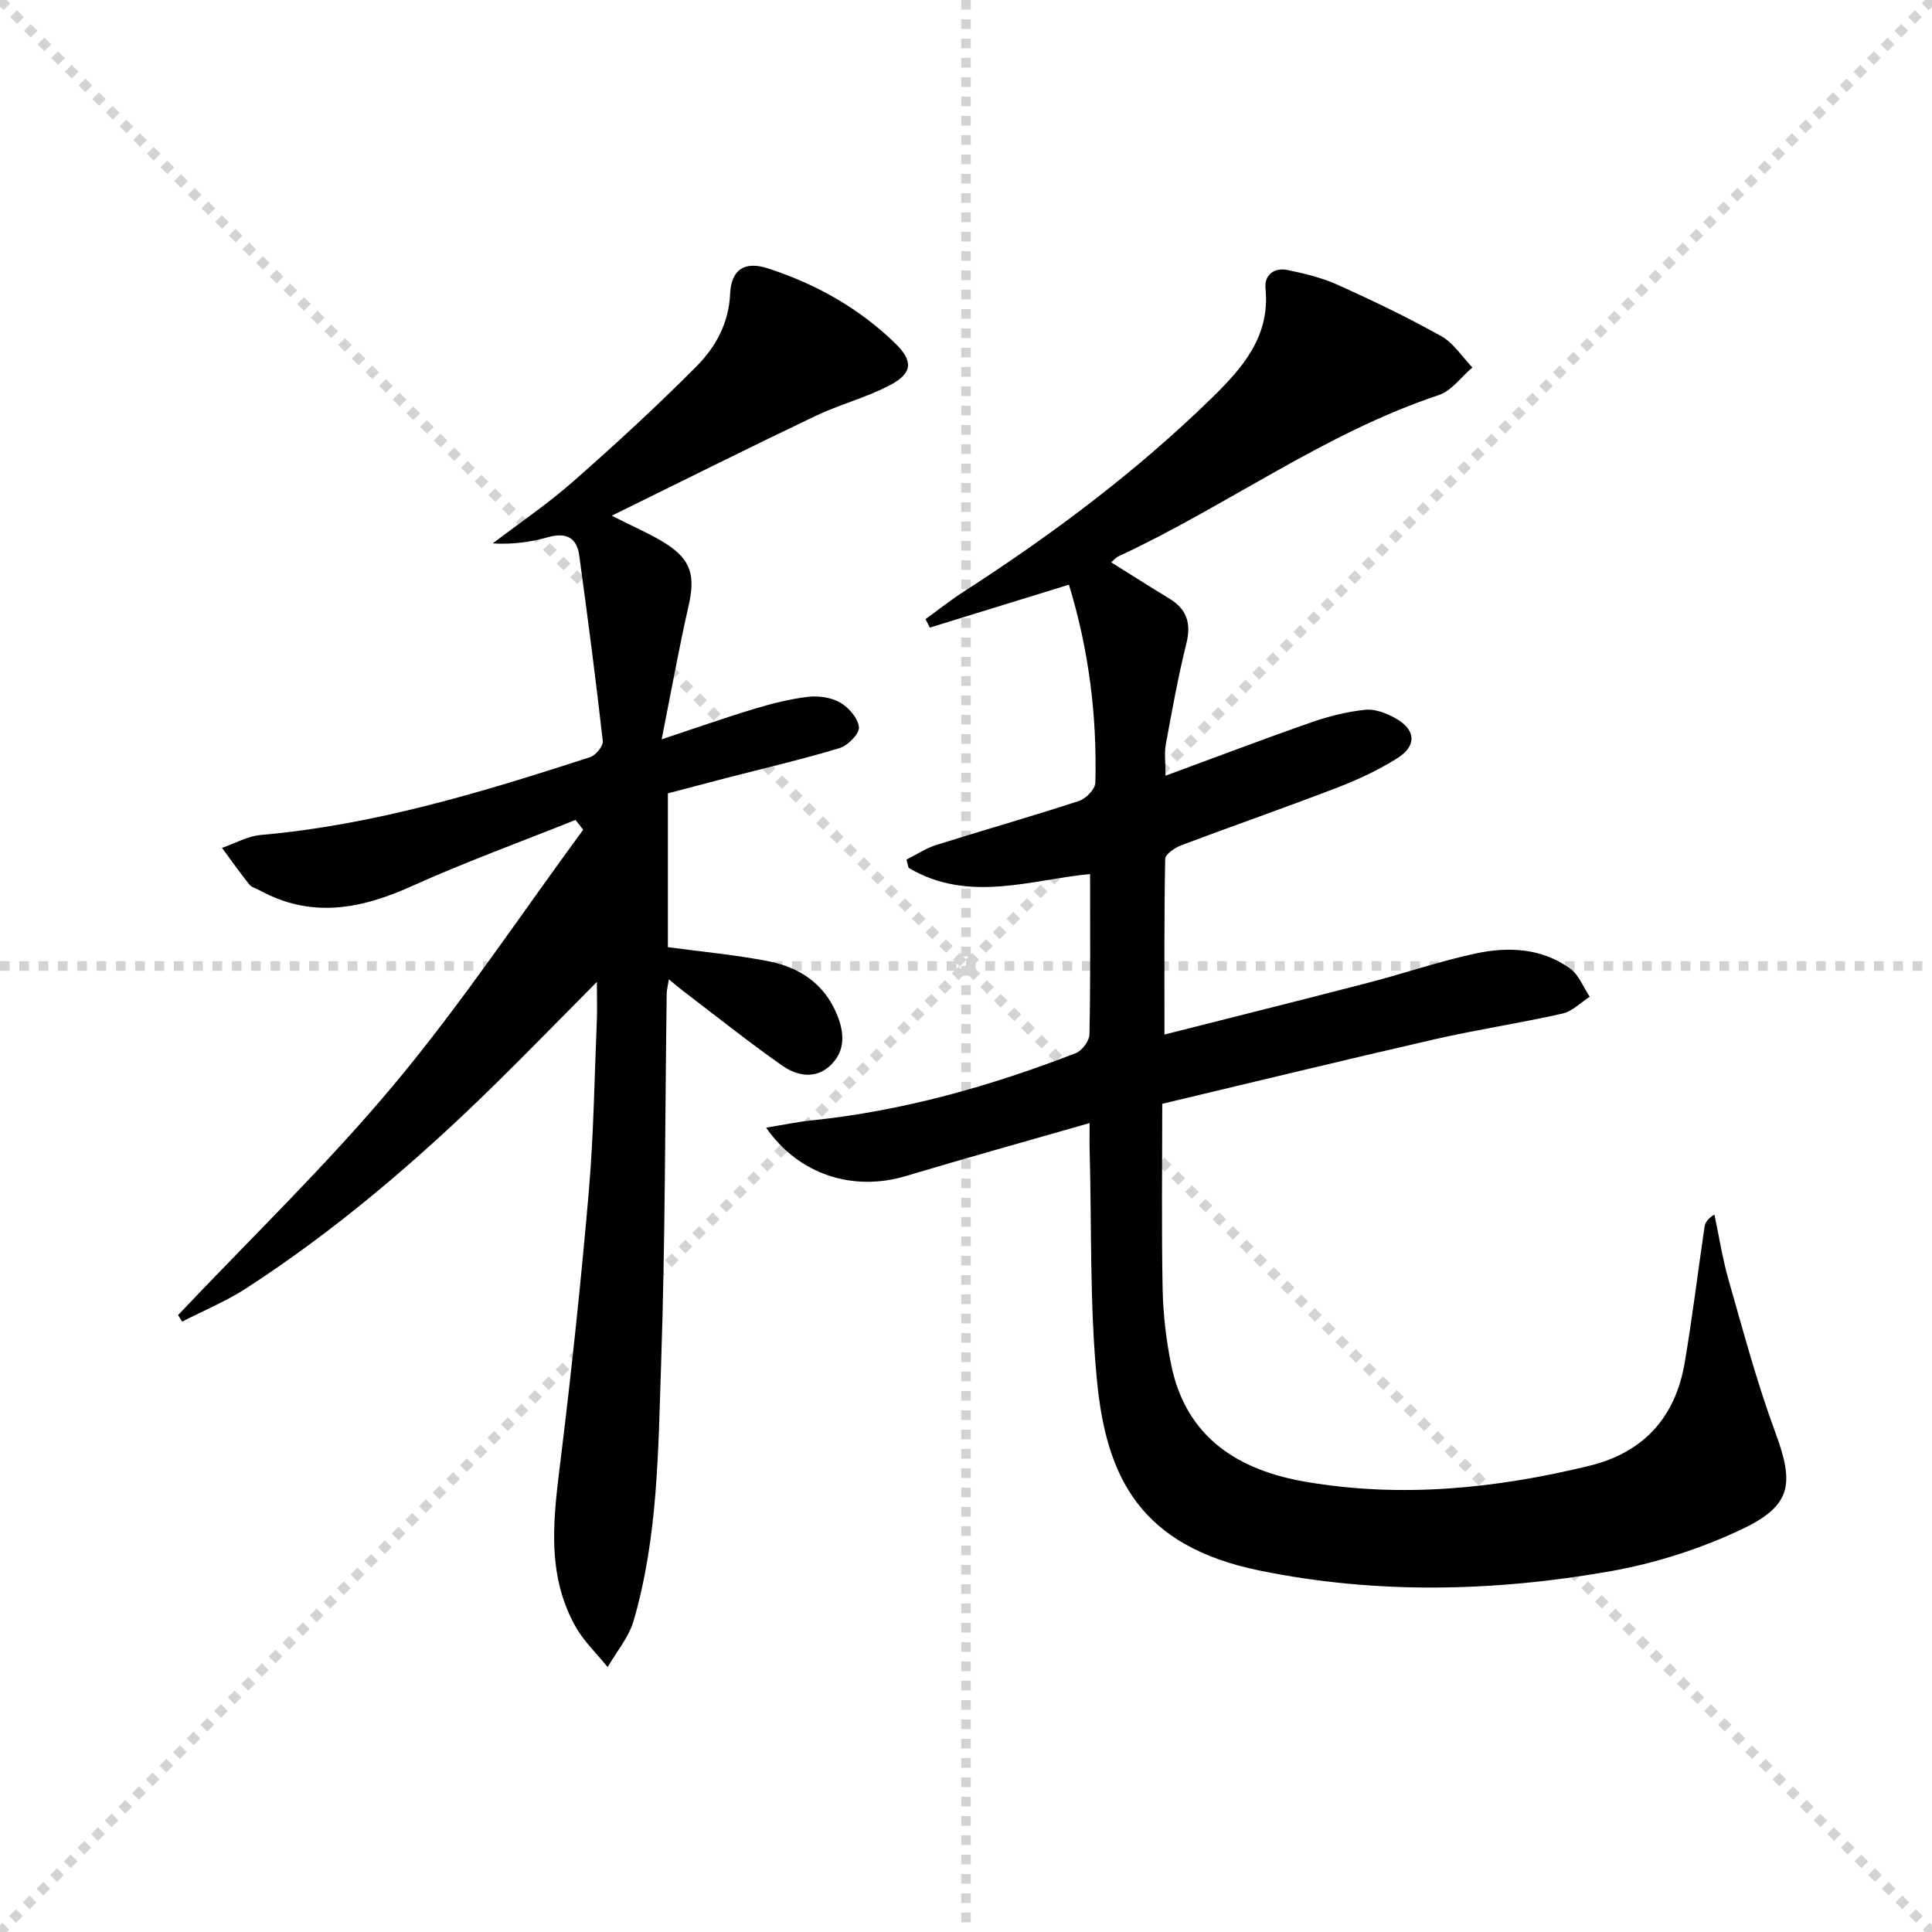
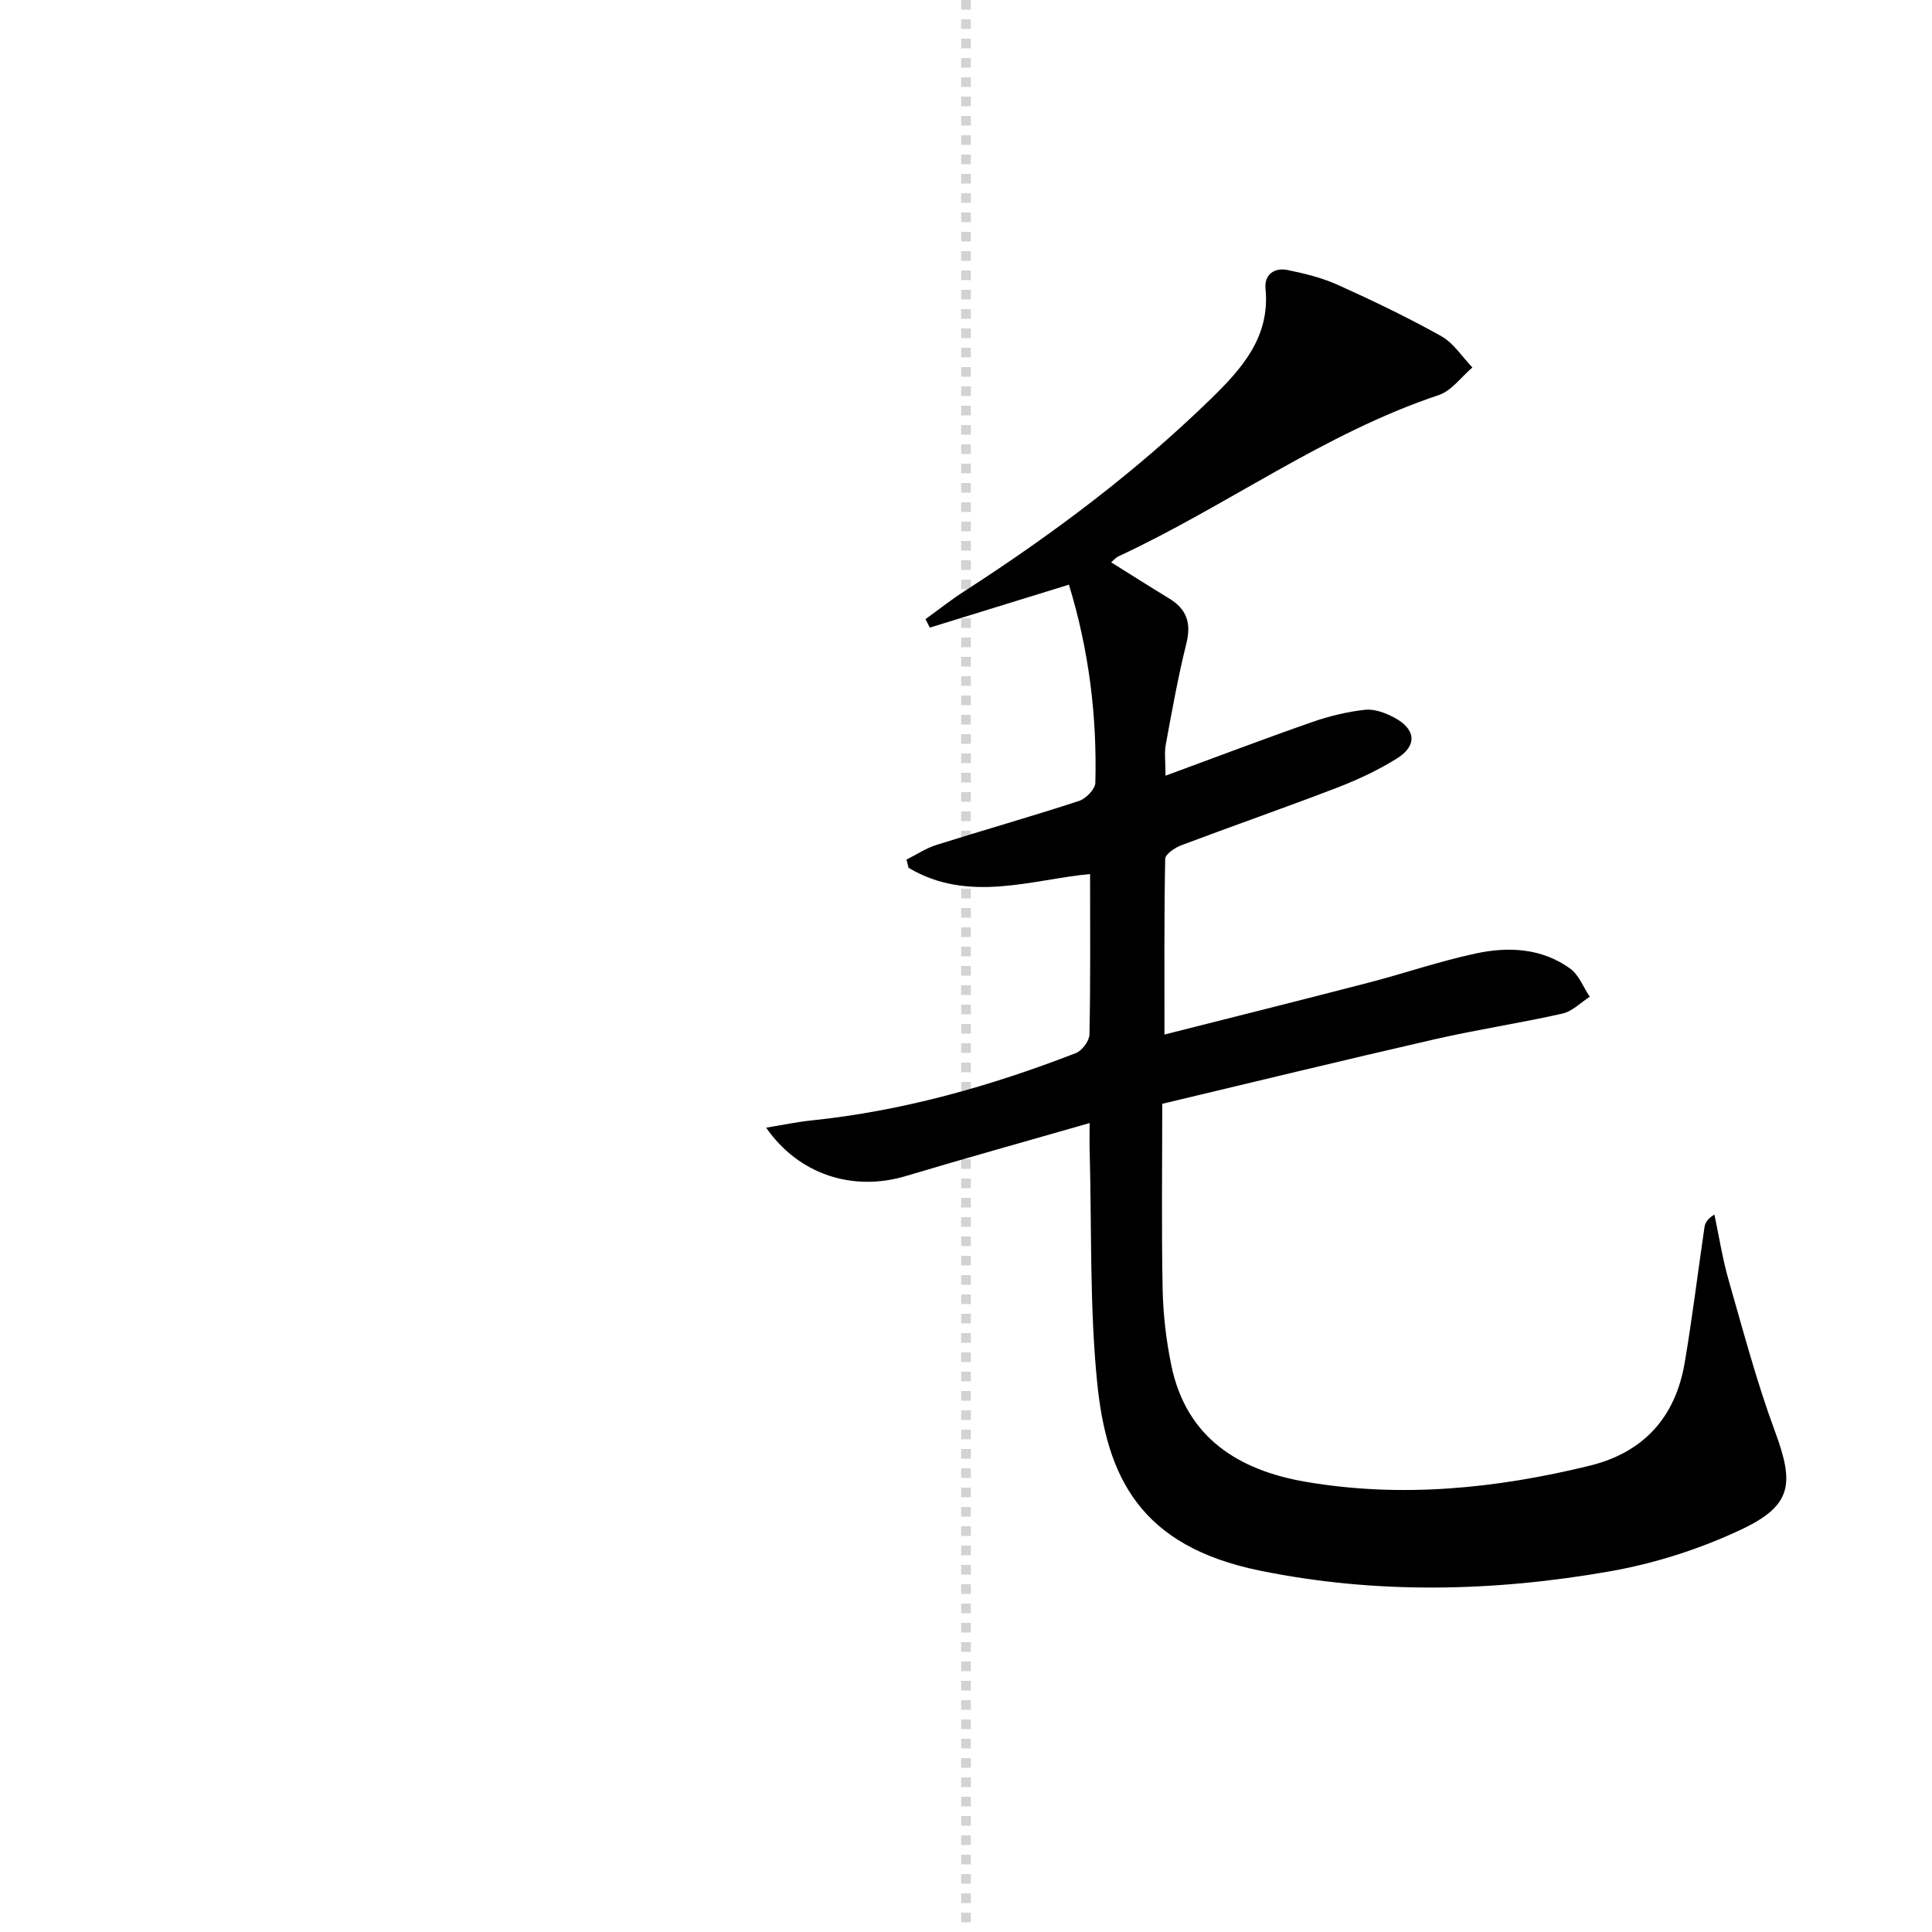
<svg xmlns="http://www.w3.org/2000/svg" enable-background="new 0 0 400 400" viewBox="0 0 400 400">
  <g stroke="lightgray" stroke-dasharray="1,1" stroke-width="1" transform="scale(2, 2)">
-     <line x1="0" y1="0" x2="200" y2="200" />
-     <line x1="200" y1="0" x2="0" y2="200" />
    <line x1="100" y1="0" x2="100" y2="200" />
-     <line x1="0" y1="100" x2="200" y2="100" />
  </g>
  <path d="m225.59 232.52c-13.31 3.82-25.74 7.28-38.09 10.98-10.84 3.24-22.1-.24-28.88-10.03 3.43-.56 6.36-1.18 9.32-1.49 18.96-1.96 37.11-7.09 54.81-13.95 1.28-.5 2.78-2.51 2.81-3.85.23-10.95.13-21.9.13-33.22-11.93 1.09-25.15 6.14-37.58-1.29-.14-.57-.28-1.13-.43-1.7 2.06-1.03 4.03-2.36 6.2-3.04 9.82-3.09 19.73-5.9 29.51-9.1 1.44-.47 3.36-2.44 3.39-3.76.36-13.86-1.33-27.48-5.47-41.02-9.74 3.01-19.27 5.95-28.8 8.89-.3-.59-.59-1.17-.89-1.76 2.67-1.93 5.26-3.98 8.02-5.76 18.23-11.76 35.53-24.71 51.09-39.87 6.38-6.22 12.27-12.78 11.28-22.8-.28-2.87 1.81-4.4 4.54-3.85 3.54.72 7.14 1.6 10.41 3.07 7.27 3.28 14.49 6.74 21.44 10.63 2.56 1.43 4.32 4.28 6.44 6.48-2.31 1.96-4.3 4.83-6.97 5.72-23.74 7.91-43.86 22.95-66.29 33.38-.55.25-.97.77-1.53 1.24 4.12 2.57 8.03 5.07 11.99 7.47 3.64 2.2 4.64 5.09 3.59 9.31-1.72 6.91-2.98 13.95-4.27 20.96-.32 1.75-.05 3.61-.05 6.44 10.47-3.85 20.34-7.61 30.31-11.09 3.55-1.24 7.3-2.16 11.04-2.56 1.96-.21 4.26.68 6.1 1.67 4.38 2.35 4.69 5.76.51 8.38-3.91 2.45-8.17 4.44-12.49 6.1-10.69 4.11-21.51 7.87-32.22 11.91-1.32.5-3.3 1.84-3.32 2.82-.23 11.94-.15 23.88-.15 36.36 13.76-3.49 28.04-7.05 42.29-10.75 7.39-1.92 14.64-4.42 22.09-6.02 6.79-1.47 13.72-1.15 19.62 3.12 1.81 1.31 2.72 3.85 4.05 5.83-1.87 1.2-3.61 3.02-5.65 3.48-8.73 1.97-17.6 3.3-26.32 5.29-18.91 4.33-37.76 8.92-56.54 13.39 0 12.78-.17 25.56.08 38.34.11 5.29.73 10.64 1.8 15.82 3.1 15 13.93 21.72 27.82 24.1 19.77 3.39 39.38 1.41 58.75-3.32 11.21-2.74 17.79-10.03 19.71-21.29 1.59-9.32 2.72-18.71 4.1-28.07.13-.88.54-1.72 2.06-2.65.97 4.56 1.68 9.2 2.97 13.67 3.01 10.49 5.81 21.07 9.59 31.29 3.99 10.78 3.53 15.27-6.94 20.22-8.58 4.06-17.98 7.06-27.33 8.7-24.06 4.22-48.36 4.75-72.4-.16-24.77-5.06-31.76-19.3-33.71-39.21-1.54-15.69-1.1-31.58-1.52-47.38-.06-1.65-.02-3.3-.02-6.07z" fill="#010000" />
-   <path d="m119.15 169.76c-11.32 4.54-22.8 8.7-33.9 13.71-10.55 4.77-20.81 6.71-31.48.87-.73-.4-1.68-.62-2.16-1.22-1.96-2.46-3.78-5.04-5.65-7.58 2.68-.92 5.31-2.43 8.06-2.67 23.51-2.07 45.89-8.88 68.16-16.11 1.16-.38 2.74-2.3 2.62-3.33-1.45-12.84-3.12-25.65-4.88-38.45-.51-3.7-2.74-4.81-6.44-3.76-3.62 1.02-7.38 1.53-11.47 1.29 5.58-4.26 11.42-8.21 16.68-12.84 8.73-7.68 17.3-15.56 25.49-23.8 3.96-3.98 6.71-8.9 6.98-15.02.23-5.09 3.04-6.84 7.81-5.29 9.92 3.22 18.89 8.23 26.4 15.55 3.71 3.61 3.6 6.13-1.03 8.59-4.94 2.62-10.51 4.03-15.57 6.45-13.74 6.56-27.36 13.37-42.11 20.62 4.89 2.5 8.27 3.89 11.29 5.84 5.22 3.35 6.01 6.74 4.61 12.85-2.02 8.84-3.61 17.78-5.57 27.61 7.33-2.43 13.21-4.51 19.18-6.31 3.64-1.1 7.38-2.05 11.14-2.49 2.18-.25 4.8.12 6.65 1.2 1.78 1.03 3.72 3.27 3.87 5.11.11 1.36-2.29 3.78-4 4.3-7.76 2.35-15.68 4.19-23.54 6.22-3.99 1.03-7.97 2.09-12.01 3.15v31.85c7.16.97 14.09 1.59 20.88 2.93 6.29 1.24 11.39 4.55 14.04 10.81 1.61 3.8 1.94 7.6-1.18 10.65-3.13 3.06-7.02 2.28-10.12.1-6.93-4.87-13.57-10.17-20.31-15.3-.91-.69-1.78-1.44-3.11-2.53-.2 1.31-.44 2.19-.45 3.07-.35 25.46-.28 50.94-1.15 76.39-.61 17.89-.62 35.96-5.71 53.38-1 3.42-3.54 6.38-5.36 9.56-2.27-2.82-4.99-5.39-6.72-8.51-6.21-11.18-4.4-23.09-2.94-35.06 2.24-18.28 4.18-36.61 5.76-54.96 1.01-11.75 1.16-23.57 1.66-35.36.09-2.11.01-4.23.01-7.98-7.81 7.86-14.46 14.71-21.27 21.39-15.84 15.53-32.65 29.92-51.29 42.02-4.18 2.71-8.86 4.64-13.31 6.93-.28-.45-.56-.91-.84-1.36 15.01-15.88 30.82-31.09 44.8-47.84s26.12-35.03 39.07-52.64c-.53-.68-1.06-1.35-1.59-2.03z" fill="#010000" />
</svg>